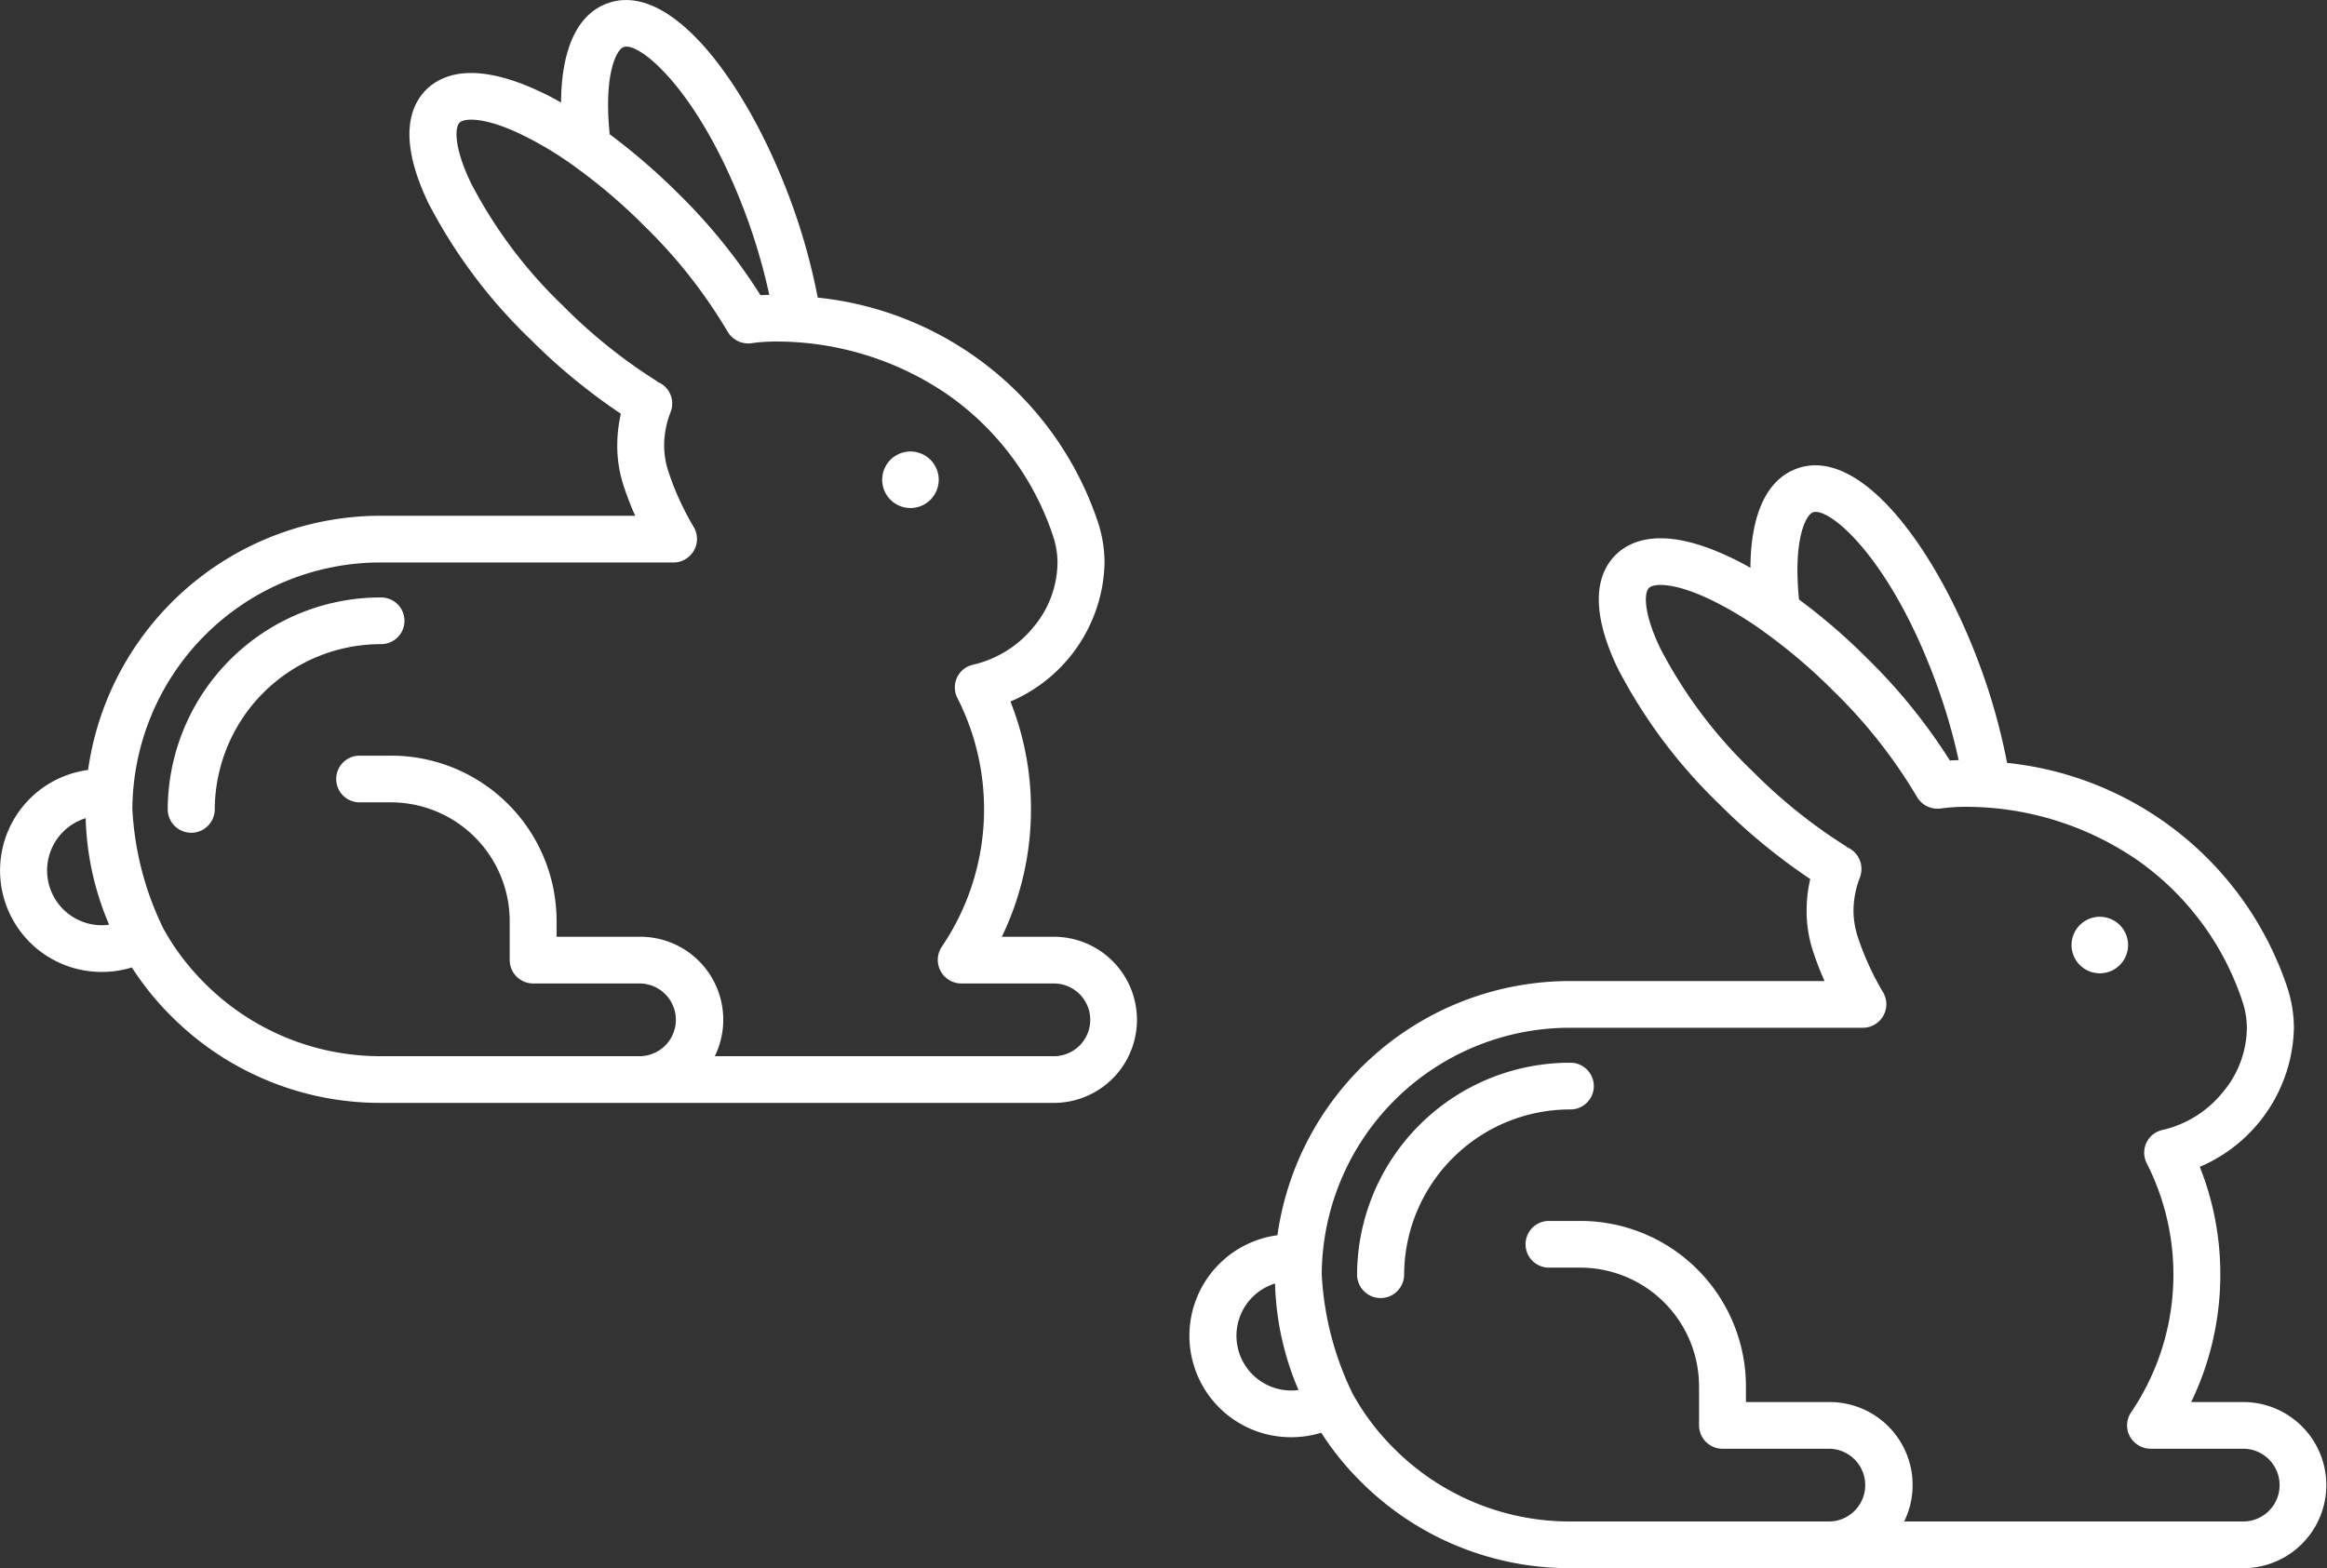
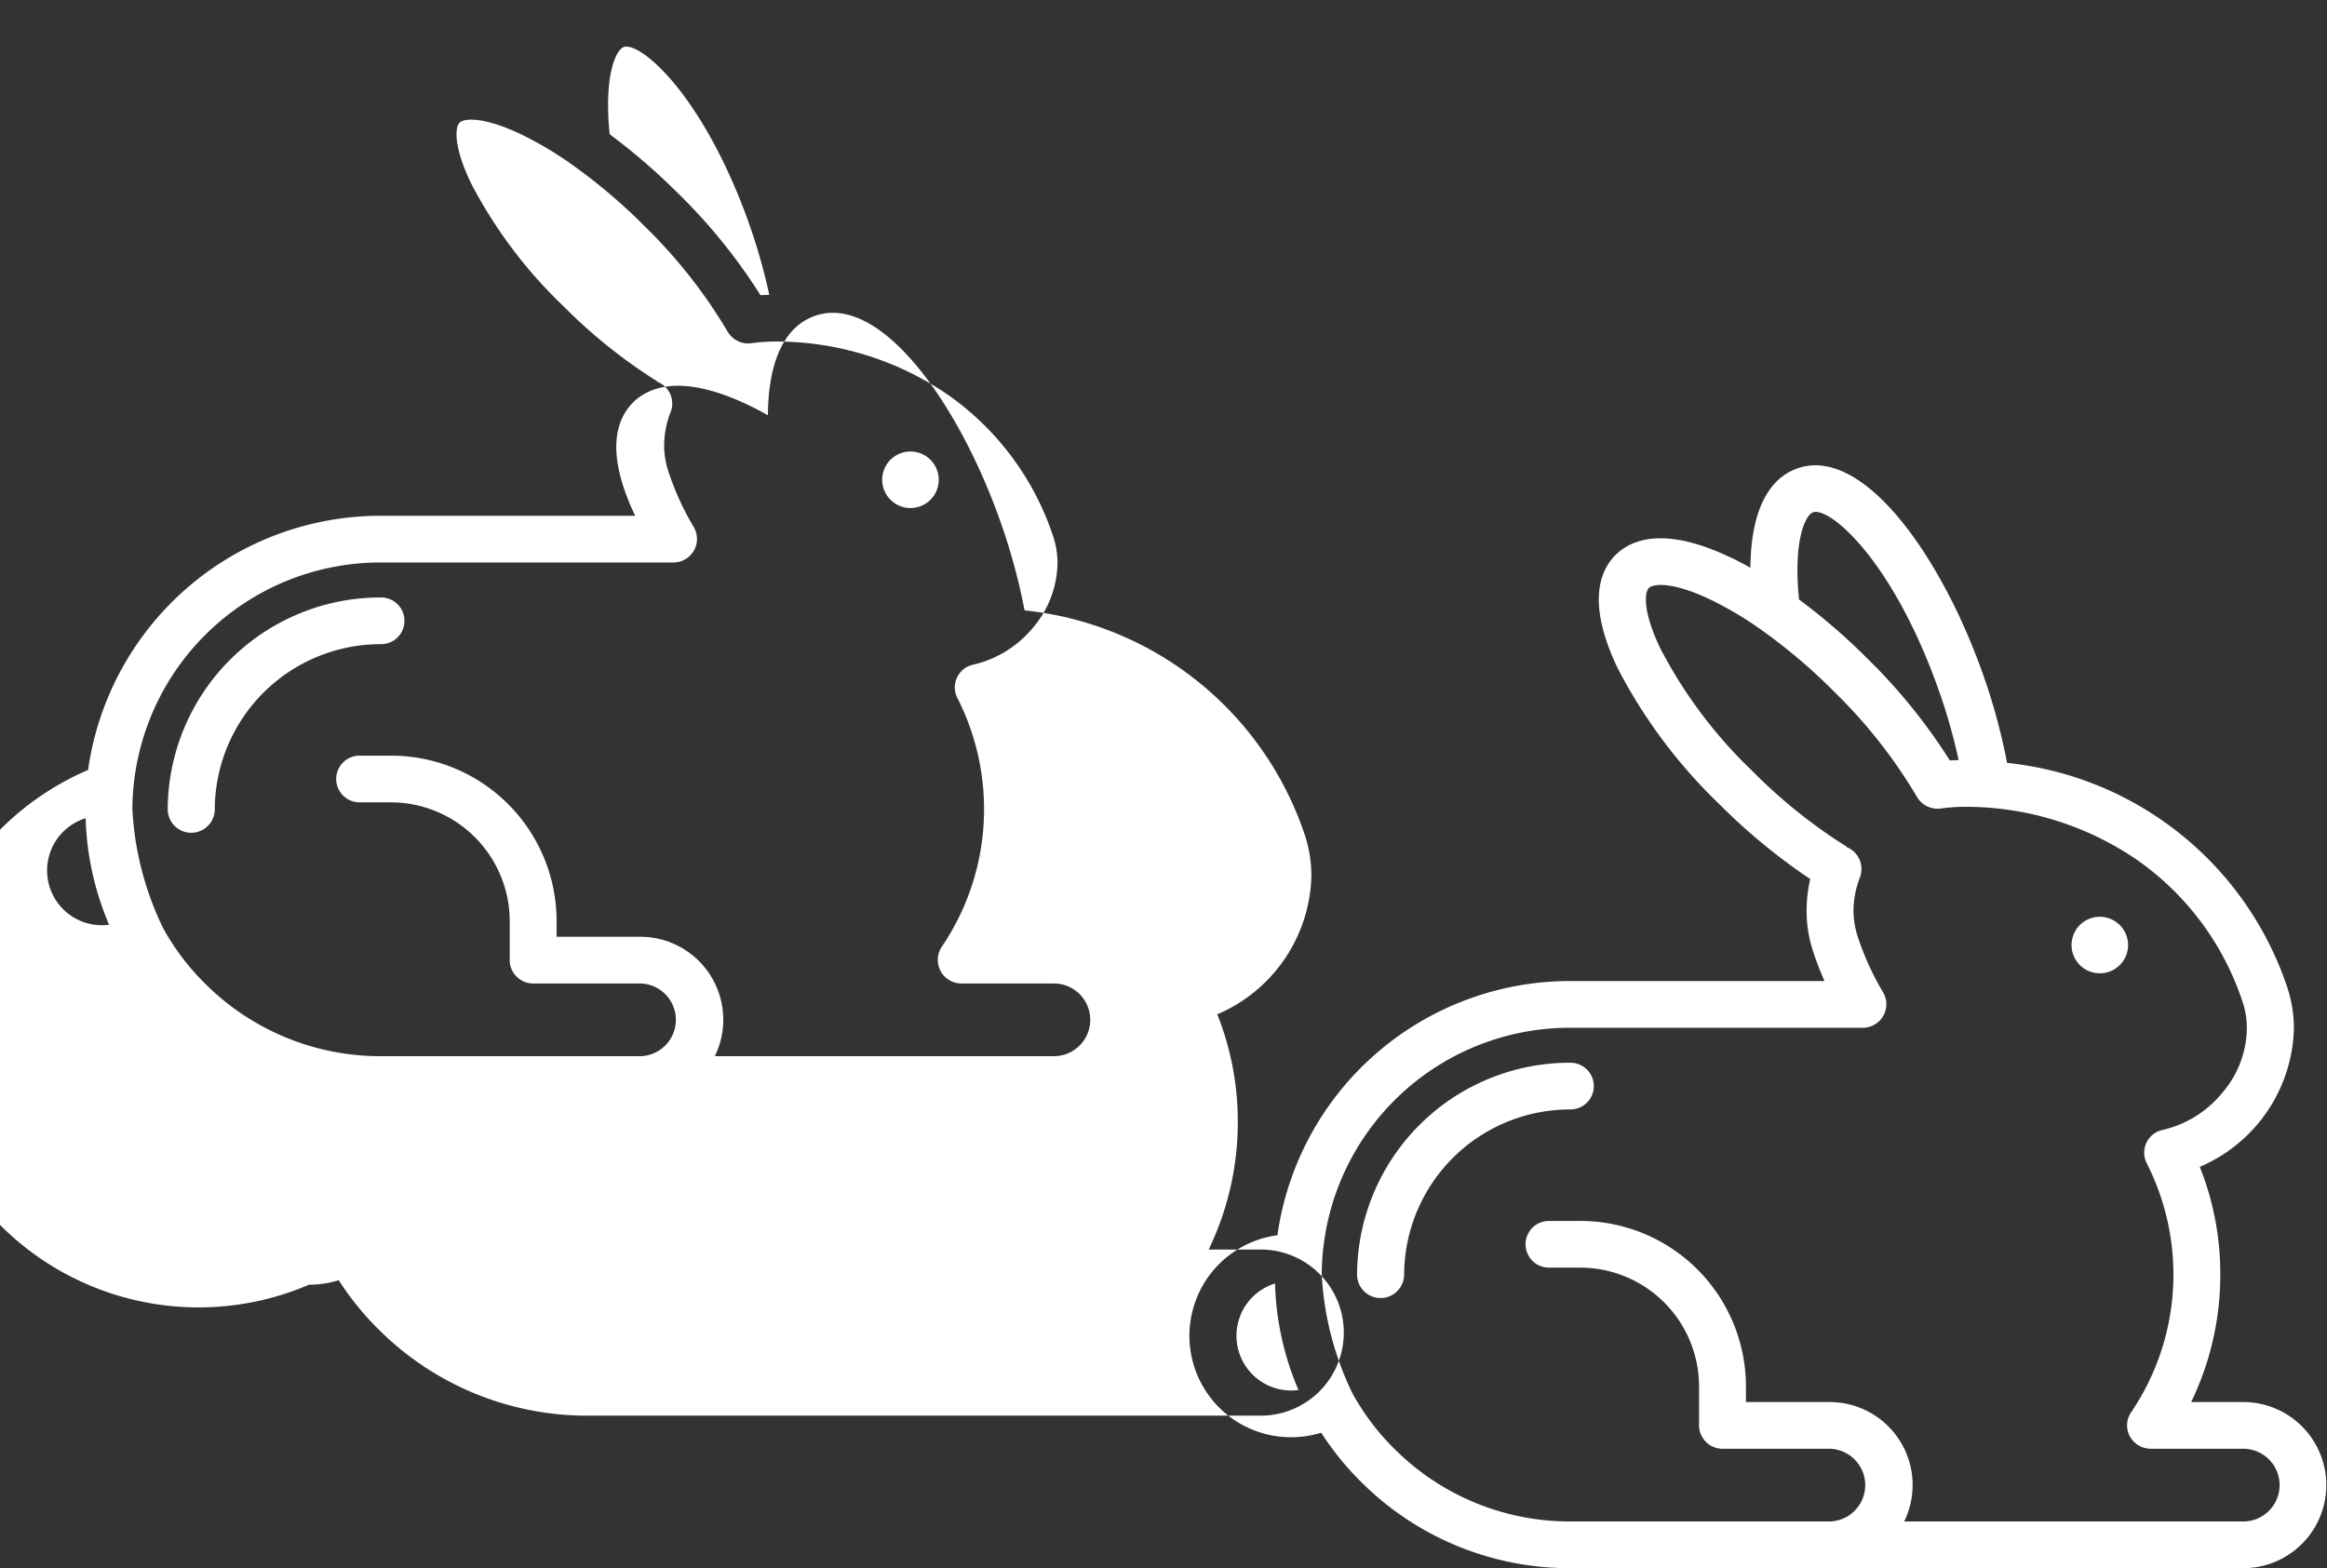
<svg xmlns="http://www.w3.org/2000/svg" width="135" height="91" viewBox="0 0 135 91">
  <rect x="0" y="0" width="135" height="91" fill="#333333" stroke="none" />
  <defs>
    <style>      .cls-1 {        fill: #fff;        fill-rule: evenodd;      }    </style>
  </defs>
-   <path id="Shape_1_copie_2" data-name="Shape 1 copie 2" class="cls-1" d="M3149.11,4613.68a17.138,17.138,0,0,1,17-14.75h14.74a17.738,17.738,0,0,1-.66-1.71,7.41,7.41,0,0,1-.38-2.38,8.157,8.157,0,0,1,.21-1.83,34.785,34.785,0,0,1-5.27-4.34,30.266,30.266,0,0,1-5.9-7.89c-1.79-3.75-1.06-5.64-.12-6.58,0.94-.92,2.85-1.66,6.63.13,0.39,0.18.79,0.39,1.19,0.62,0.02-3.12.95-5.13,2.7-5.76,3.73-1.35,8.18,4.79,10.65,11.54a35.729,35.729,0,0,1,1.54,5.54,19.22,19.22,0,0,1,16.26,13.04,7.586,7.586,0,0,1,.38,2.37,8.974,8.974,0,0,1-5.46,8.03,16.777,16.777,0,0,1,1.19,6.25,16.963,16.963,0,0,1-1.69,7.4h3.02a4.82,4.82,0,1,1,0,9.64h-39.03a17.1,17.1,0,0,1-12.13-4.99,16.73,16.73,0,0,1-2.33-2.87,5.827,5.827,0,0,1-1.72.26A5.886,5.886,0,0,1,3149.11,4613.68Zm38.22-32.03c-2.66-7.28-6.21-10.25-7.15-9.92-0.43.16-1.16,1.6-.81,5.06a34.731,34.731,0,0,1,3.93,3.39,32.7,32.7,0,0,1,4.82,5.95c0.13-.01.47-0.02,0.51-0.02A33.269,33.269,0,0,0,3187.33,4581.65Zm-33.86,41.22a14.029,14.029,0,0,0,2.44,3.22,14.382,14.382,0,0,0,10.2,4.2h14.99a2.11,2.11,0,1,0,0-4.22h-6.17a1.361,1.361,0,0,1-1.36-1.36v-2.29a6.9,6.9,0,0,0-6.91-6.86h-1.8a1.355,1.355,0,1,1,0-2.71h1.8a9.609,9.609,0,0,1,9.63,9.57v0.94h4.81a4.814,4.814,0,0,1,4.37,6.93h19.67a2.11,2.11,0,1,0,0-4.22h-5.37a1.371,1.371,0,0,1-.77-0.24,1.341,1.341,0,0,1-.36-1.88,14.246,14.246,0,0,0,.9-14.45,1.354,1.354,0,0,1,.6-1.82,2.021,2.021,0,0,1,.32-0.11,6.294,6.294,0,0,0,3.47-2.16,5.854,5.854,0,0,0,1.42-3.73,4.835,4.835,0,0,0-.24-1.52,16.249,16.249,0,0,0-6.13-8.26,17.578,17.578,0,0,0-10.14-3.08,10.592,10.592,0,0,0-1.2.09,1.389,1.389,0,0,1-1.43-.67h0a29.532,29.532,0,0,0-4.84-6.14,32.173,32.173,0,0,0-4.05-3.45,0.555,0.555,0,0,0-.08-0.06,20.625,20.625,0,0,0-3.06-1.82c-2.07-.98-3.24-0.93-3.52-0.65s-0.33,1.44.66,3.5a27.21,27.21,0,0,0,5.36,7.14,30.527,30.527,0,0,0,5.45,4.37l-0.01.02a1.358,1.358,0,0,1,.87,1.27,1.344,1.344,0,0,1-.08.48,5.354,5.354,0,0,0-.38,1.94,4.953,4.953,0,0,0,.25,1.53,16.218,16.218,0,0,0,1.47,3.22,1.358,1.358,0,0,1-.49,1.86,1.306,1.306,0,0,1-.69.19h-16.96a14.393,14.393,0,0,0-14.43,14.32A17.87,17.87,0,0,0,3153.47,4622.87Zm-3.54-.18a2.693,2.693,0,0,0,.4-0.03,16.8,16.8,0,0,1-1.36-6.18A3.176,3.176,0,0,0,3149.93,4622.69Zm46.88-27.49a1.64,1.64,0,1,0,1.65,1.64A1.643,1.643,0,0,0,3196.81,4595.2Zm-30.7,8.47a1.355,1.355,0,1,1,0,2.71,9.628,9.628,0,0,0-9.65,9.58,1.365,1.365,0,0,1-2.73,0A12.345,12.345,0,0,1,3166.11,4603.67Zm-86-16.99a17.138,17.138,0,0,1,17-14.75h14.74a17.738,17.738,0,0,1-.66-1.71,7.394,7.394,0,0,1-.38-2.37,8.179,8.179,0,0,1,.21-1.84,34.785,34.785,0,0,1-5.27-4.34,30.266,30.266,0,0,1-5.9-7.89c-1.79-3.75-1.06-5.64-.12-6.58,0.94-.92,2.85-1.66,6.63.13,0.39,0.18.79,0.39,1.19,0.62,0.02-3.12.95-5.13,2.7-5.76,3.73-1.35,8.18,4.79,10.65,11.54a35.729,35.729,0,0,1,1.54,5.54,19.22,19.22,0,0,1,16.26,13.04,7.586,7.586,0,0,1,.38,2.37,8.974,8.974,0,0,1-5.46,8.03,16.777,16.777,0,0,1,1.19,6.25,16.963,16.963,0,0,1-1.69,7.4h3.02a4.82,4.82,0,1,1,0,9.64h-39.03a17.1,17.1,0,0,1-12.13-4.99,16.73,16.73,0,0,1-2.33-2.87,5.827,5.827,0,0,1-1.72.26A5.886,5.886,0,0,1,3080.11,4586.68Zm38.23-32.03c-2.67-7.28-6.22-10.25-7.16-9.92-0.43.16-1.16,1.6-.81,5.06a36.569,36.569,0,0,1,3.93,3.39,32.7,32.7,0,0,1,4.82,5.95c0.13-.01.47-0.02,0.51-0.02A34.73,34.73,0,0,0,3118.34,4554.65Zm-33.87,41.22a14.029,14.029,0,0,0,2.44,3.22,14.382,14.382,0,0,0,10.2,4.2h14.99a2.11,2.11,0,1,0,0-4.22h-6.17a1.361,1.361,0,0,1-1.36-1.36v-2.29a6.9,6.9,0,0,0-6.91-6.86h-1.8a1.355,1.355,0,1,1,0-2.71h1.8a9.6,9.6,0,0,1,9.63,9.57v0.94h4.81a4.814,4.814,0,0,1,4.37,6.93h19.67a2.11,2.11,0,1,0,0-4.22h-5.37a1.369,1.369,0,0,1-1.14-2.12,14.219,14.219,0,0,0,.91-14.45,1.354,1.354,0,0,1,.6-1.82,2.021,2.021,0,0,1,.32-0.11,6.354,6.354,0,0,0,3.48-2.16,5.9,5.9,0,0,0,1.41-3.73,4.835,4.835,0,0,0-.24-1.52,16.249,16.249,0,0,0-6.13-8.26,17.578,17.578,0,0,0-10.14-3.08,10.592,10.592,0,0,0-1.2.09,1.389,1.389,0,0,1-1.43-.67h0a29.532,29.532,0,0,0-4.84-6.14,32.173,32.173,0,0,0-4.05-3.45,0.555,0.555,0,0,0-.08-0.06,20.625,20.625,0,0,0-3.06-1.82c-2.07-.98-3.24-0.93-3.52-0.65s-0.33,1.44.66,3.5a27.21,27.21,0,0,0,5.36,7.14,30.527,30.527,0,0,0,5.45,4.37l-0.01.02a1.35,1.35,0,0,1,.79,1.75,5.365,5.365,0,0,0-.38,1.95,4.891,4.891,0,0,0,.25,1.52,16.218,16.218,0,0,0,1.47,3.22,1.358,1.358,0,0,1-.49,1.86,1.306,1.306,0,0,1-.69.19h-16.96a14.393,14.393,0,0,0-14.43,14.32A17.87,17.87,0,0,0,3084.47,4595.87Zm-3.54-.18a2.693,2.693,0,0,0,.4-0.03,16.8,16.8,0,0,1-1.36-6.18A3.176,3.176,0,0,0,3080.93,4595.69Zm46.88-27.49a1.64,1.64,0,1,0,1.65,1.64A1.643,1.643,0,0,0,3127.81,4568.2Zm-30.7,8.47a1.355,1.355,0,1,1,0,2.71,9.628,9.628,0,0,0-9.65,9.58,1.365,1.365,0,0,1-2.73,0A12.345,12.345,0,0,1,3097.11,4576.67Z" transform="translate(-3075 -4542)" />
+   <path id="Shape_1_copie_2" data-name="Shape 1 copie 2" class="cls-1" d="M3149.11,4613.68a17.138,17.138,0,0,1,17-14.75h14.74a17.738,17.738,0,0,1-.66-1.71,7.41,7.41,0,0,1-.38-2.38,8.157,8.157,0,0,1,.21-1.83,34.785,34.785,0,0,1-5.27-4.34,30.266,30.266,0,0,1-5.9-7.89c-1.79-3.75-1.06-5.64-.12-6.58,0.94-.92,2.85-1.66,6.63.13,0.39,0.18.79,0.39,1.19,0.62,0.02-3.12.95-5.13,2.7-5.76,3.73-1.35,8.18,4.79,10.65,11.54a35.729,35.729,0,0,1,1.54,5.54,19.22,19.22,0,0,1,16.26,13.04,7.586,7.586,0,0,1,.38,2.37,8.974,8.974,0,0,1-5.46,8.03,16.777,16.777,0,0,1,1.19,6.25,16.963,16.963,0,0,1-1.69,7.4h3.02a4.82,4.82,0,1,1,0,9.64h-39.03a17.1,17.1,0,0,1-12.13-4.99,16.73,16.73,0,0,1-2.33-2.87,5.827,5.827,0,0,1-1.72.26A5.886,5.886,0,0,1,3149.11,4613.68Zm38.22-32.03c-2.66-7.28-6.21-10.25-7.15-9.92-0.43.16-1.16,1.6-.81,5.06a34.731,34.731,0,0,1,3.93,3.39,32.7,32.7,0,0,1,4.82,5.95c0.13-.01.47-0.02,0.51-0.02A33.269,33.269,0,0,0,3187.33,4581.65Zm-33.86,41.22a14.029,14.029,0,0,0,2.44,3.22,14.382,14.382,0,0,0,10.2,4.2h14.99a2.11,2.11,0,1,0,0-4.22h-6.17a1.361,1.361,0,0,1-1.36-1.36v-2.29a6.9,6.9,0,0,0-6.91-6.86h-1.8a1.355,1.355,0,1,1,0-2.71h1.8a9.609,9.609,0,0,1,9.63,9.57v0.94h4.81a4.814,4.814,0,0,1,4.37,6.93h19.67a2.11,2.11,0,1,0,0-4.22h-5.37a1.371,1.371,0,0,1-.77-0.24,1.341,1.341,0,0,1-.36-1.88,14.246,14.246,0,0,0,.9-14.45,1.354,1.354,0,0,1,.6-1.82,2.021,2.021,0,0,1,.32-0.11,6.294,6.294,0,0,0,3.47-2.16,5.854,5.854,0,0,0,1.42-3.73,4.835,4.835,0,0,0-.24-1.52,16.249,16.249,0,0,0-6.13-8.26,17.578,17.578,0,0,0-10.14-3.08,10.592,10.592,0,0,0-1.2.09,1.389,1.389,0,0,1-1.43-.67h0a29.532,29.532,0,0,0-4.84-6.14,32.173,32.173,0,0,0-4.05-3.45,0.555,0.555,0,0,0-.08-0.06,20.625,20.625,0,0,0-3.06-1.82c-2.07-.98-3.24-0.93-3.52-0.65s-0.33,1.44.66,3.5a27.21,27.21,0,0,0,5.36,7.14,30.527,30.527,0,0,0,5.45,4.37l-0.01.02a1.358,1.358,0,0,1,.87,1.27,1.344,1.344,0,0,1-.08.48,5.354,5.354,0,0,0-.38,1.94,4.953,4.953,0,0,0,.25,1.53,16.218,16.218,0,0,0,1.47,3.22,1.358,1.358,0,0,1-.49,1.86,1.306,1.306,0,0,1-.69.19h-16.96a14.393,14.393,0,0,0-14.43,14.32A17.87,17.87,0,0,0,3153.47,4622.87Zm-3.54-.18a2.693,2.693,0,0,0,.4-0.03,16.8,16.8,0,0,1-1.36-6.18A3.176,3.176,0,0,0,3149.93,4622.69Zm46.88-27.49a1.64,1.64,0,1,0,1.65,1.64A1.643,1.643,0,0,0,3196.81,4595.2Zm-30.7,8.47a1.355,1.355,0,1,1,0,2.71,9.628,9.628,0,0,0-9.65,9.58,1.365,1.365,0,0,1-2.73,0A12.345,12.345,0,0,1,3166.11,4603.67Zm-86-16.99a17.138,17.138,0,0,1,17-14.75h14.74c-1.79-3.75-1.06-5.64-.12-6.58,0.94-.92,2.85-1.66,6.63.13,0.39,0.18.79,0.39,1.19,0.62,0.02-3.12.95-5.13,2.7-5.76,3.73-1.35,8.18,4.79,10.65,11.54a35.729,35.729,0,0,1,1.54,5.54,19.22,19.22,0,0,1,16.26,13.04,7.586,7.586,0,0,1,.38,2.37,8.974,8.974,0,0,1-5.46,8.03,16.777,16.777,0,0,1,1.19,6.25,16.963,16.963,0,0,1-1.69,7.4h3.02a4.82,4.82,0,1,1,0,9.64h-39.03a17.1,17.1,0,0,1-12.13-4.99,16.73,16.73,0,0,1-2.33-2.87,5.827,5.827,0,0,1-1.72.26A5.886,5.886,0,0,1,3080.11,4586.68Zm38.23-32.03c-2.67-7.28-6.22-10.25-7.16-9.92-0.43.16-1.16,1.6-.81,5.06a36.569,36.569,0,0,1,3.93,3.39,32.7,32.7,0,0,1,4.82,5.95c0.13-.01.47-0.02,0.51-0.02A34.73,34.73,0,0,0,3118.34,4554.65Zm-33.87,41.22a14.029,14.029,0,0,0,2.44,3.22,14.382,14.382,0,0,0,10.2,4.2h14.99a2.11,2.11,0,1,0,0-4.22h-6.17a1.361,1.361,0,0,1-1.36-1.36v-2.29a6.9,6.9,0,0,0-6.91-6.86h-1.8a1.355,1.355,0,1,1,0-2.71h1.8a9.6,9.6,0,0,1,9.63,9.57v0.94h4.81a4.814,4.814,0,0,1,4.37,6.93h19.67a2.11,2.11,0,1,0,0-4.22h-5.37a1.369,1.369,0,0,1-1.14-2.12,14.219,14.219,0,0,0,.91-14.45,1.354,1.354,0,0,1,.6-1.82,2.021,2.021,0,0,1,.32-0.11,6.354,6.354,0,0,0,3.48-2.16,5.9,5.9,0,0,0,1.41-3.73,4.835,4.835,0,0,0-.24-1.52,16.249,16.249,0,0,0-6.13-8.26,17.578,17.578,0,0,0-10.14-3.08,10.592,10.592,0,0,0-1.2.09,1.389,1.389,0,0,1-1.43-.67h0a29.532,29.532,0,0,0-4.84-6.14,32.173,32.173,0,0,0-4.05-3.45,0.555,0.555,0,0,0-.08-0.06,20.625,20.625,0,0,0-3.06-1.82c-2.07-.98-3.24-0.93-3.52-0.65s-0.33,1.44.66,3.5a27.21,27.21,0,0,0,5.36,7.14,30.527,30.527,0,0,0,5.45,4.37l-0.01.02a1.35,1.35,0,0,1,.79,1.75,5.365,5.365,0,0,0-.38,1.95,4.891,4.891,0,0,0,.25,1.52,16.218,16.218,0,0,0,1.47,3.22,1.358,1.358,0,0,1-.49,1.86,1.306,1.306,0,0,1-.69.19h-16.96a14.393,14.393,0,0,0-14.43,14.32A17.87,17.87,0,0,0,3084.47,4595.87Zm-3.54-.18a2.693,2.693,0,0,0,.4-0.03,16.8,16.8,0,0,1-1.36-6.18A3.176,3.176,0,0,0,3080.93,4595.69Zm46.88-27.49a1.64,1.64,0,1,0,1.65,1.64A1.643,1.643,0,0,0,3127.81,4568.2Zm-30.7,8.47a1.355,1.355,0,1,1,0,2.71,9.628,9.628,0,0,0-9.65,9.58,1.365,1.365,0,0,1-2.73,0A12.345,12.345,0,0,1,3097.11,4576.67Z" transform="translate(-3075 -4542)" />
</svg>